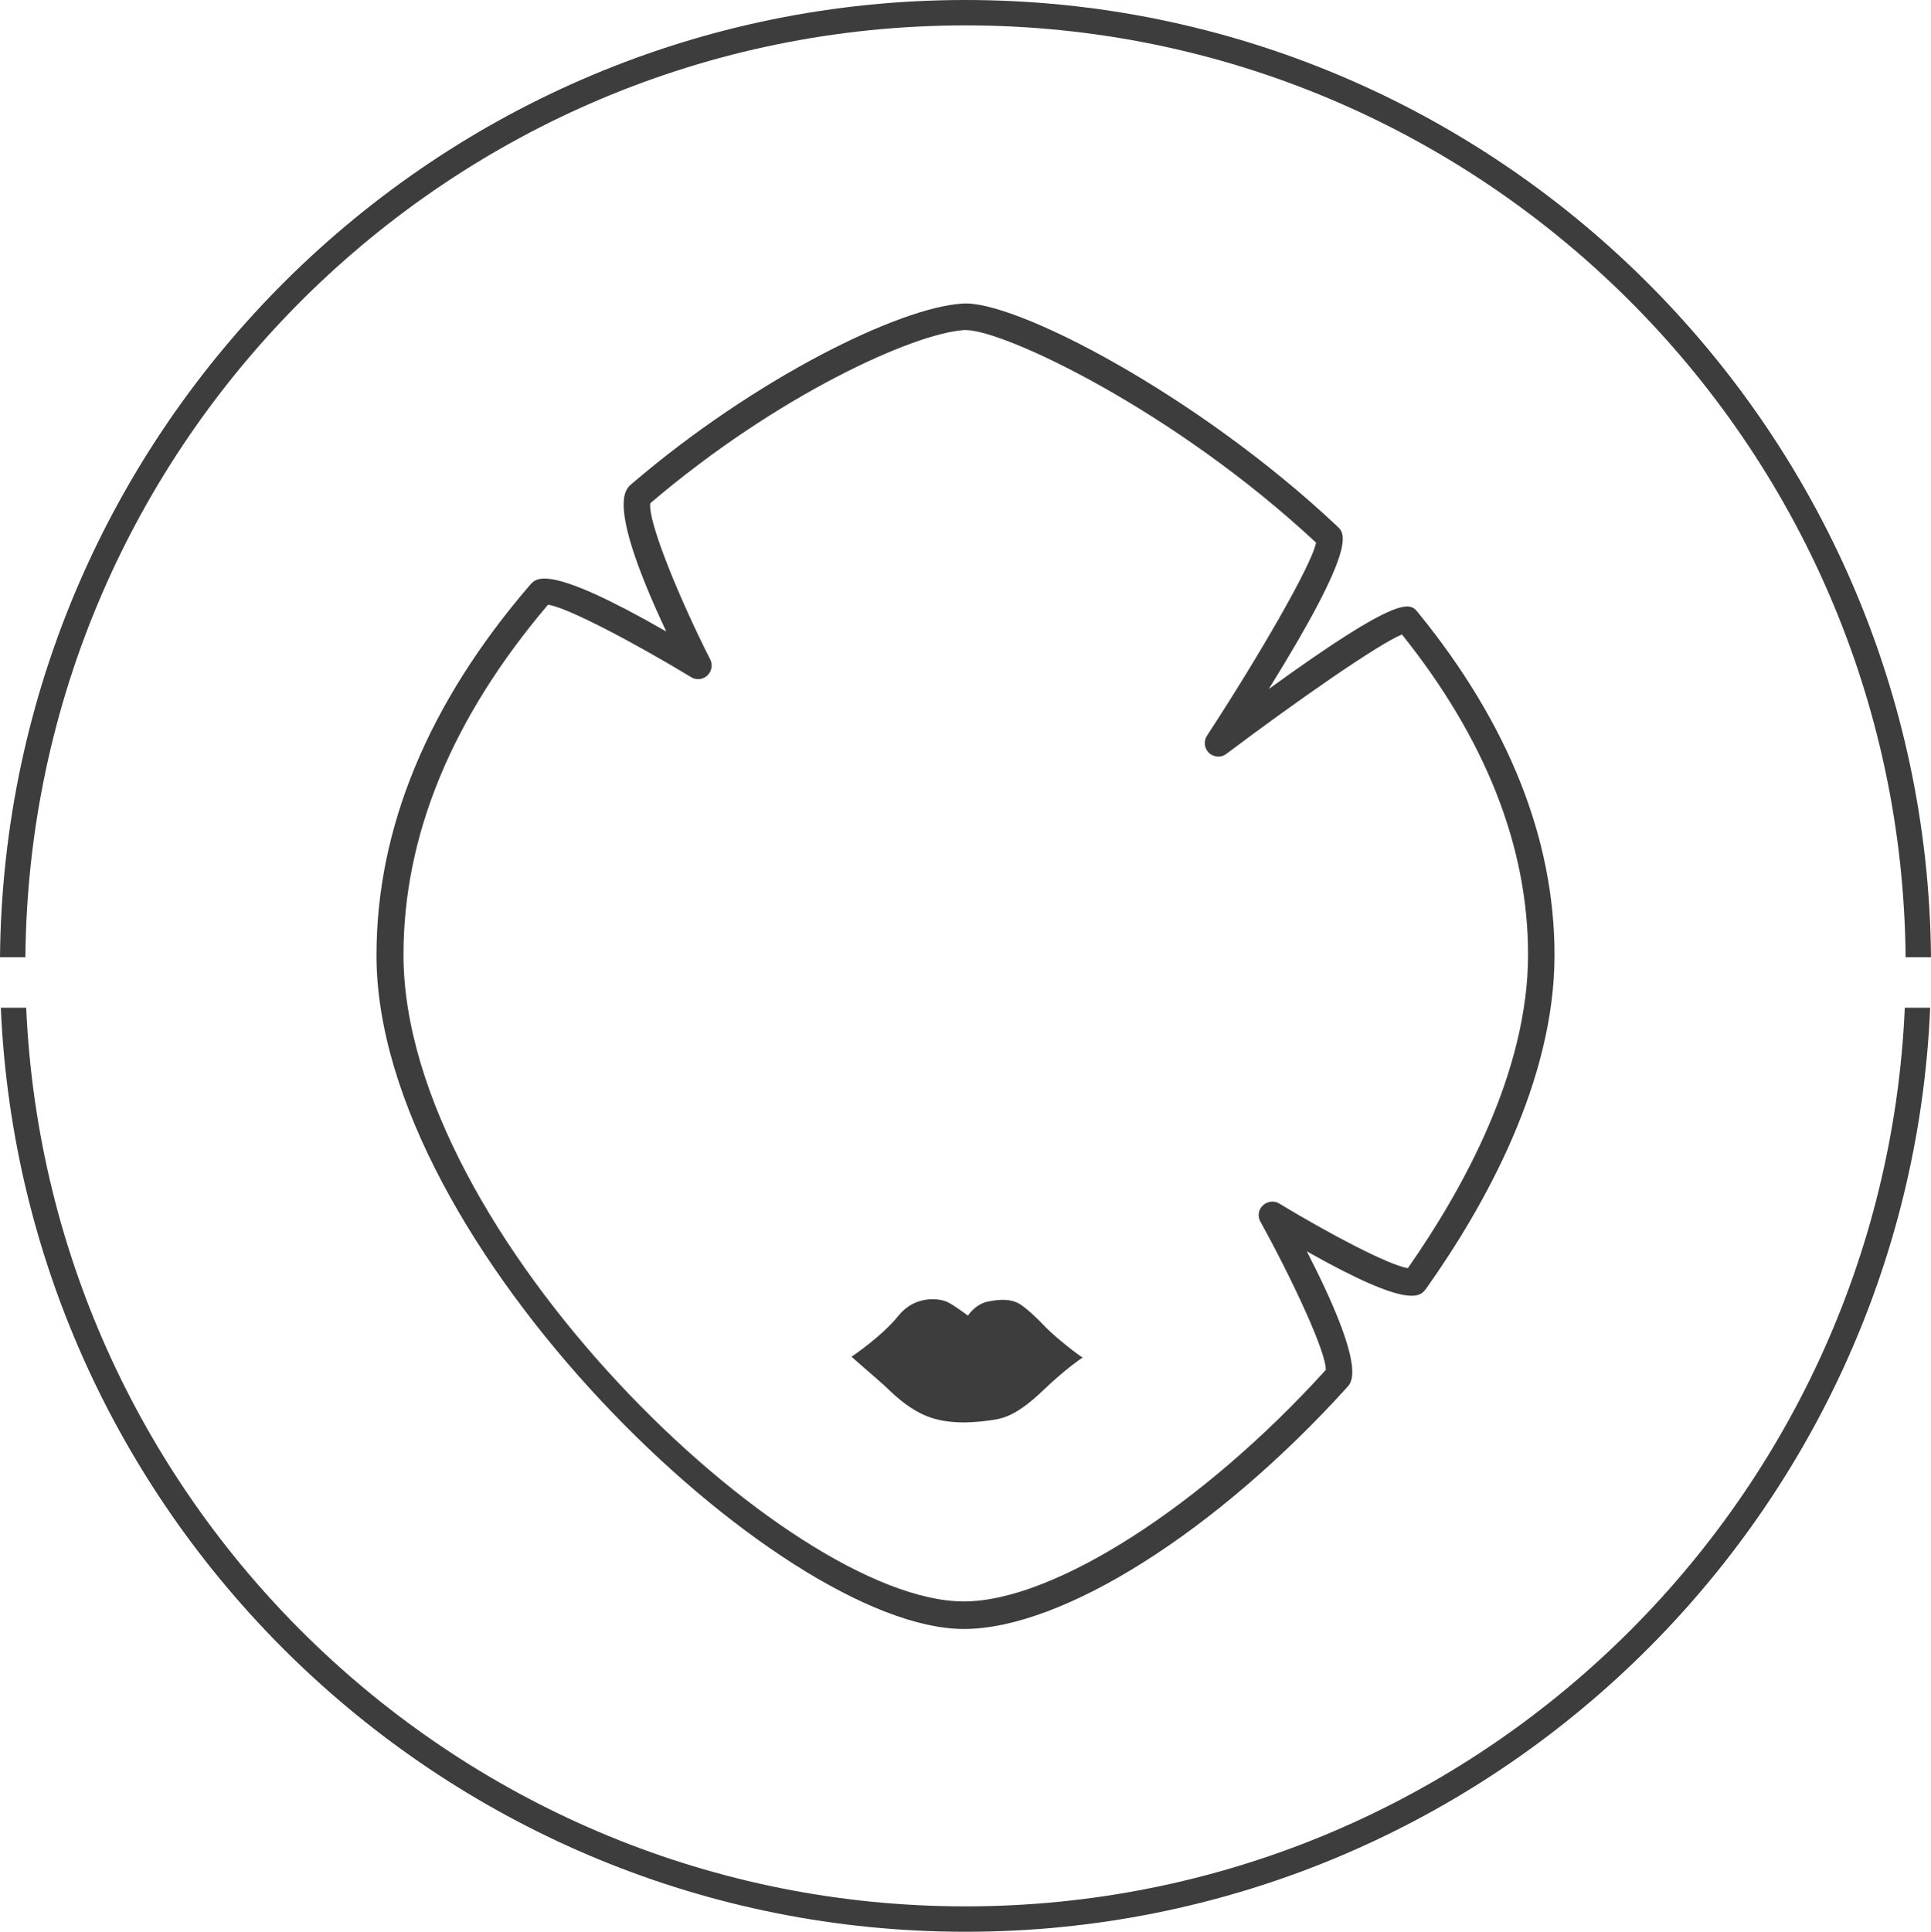
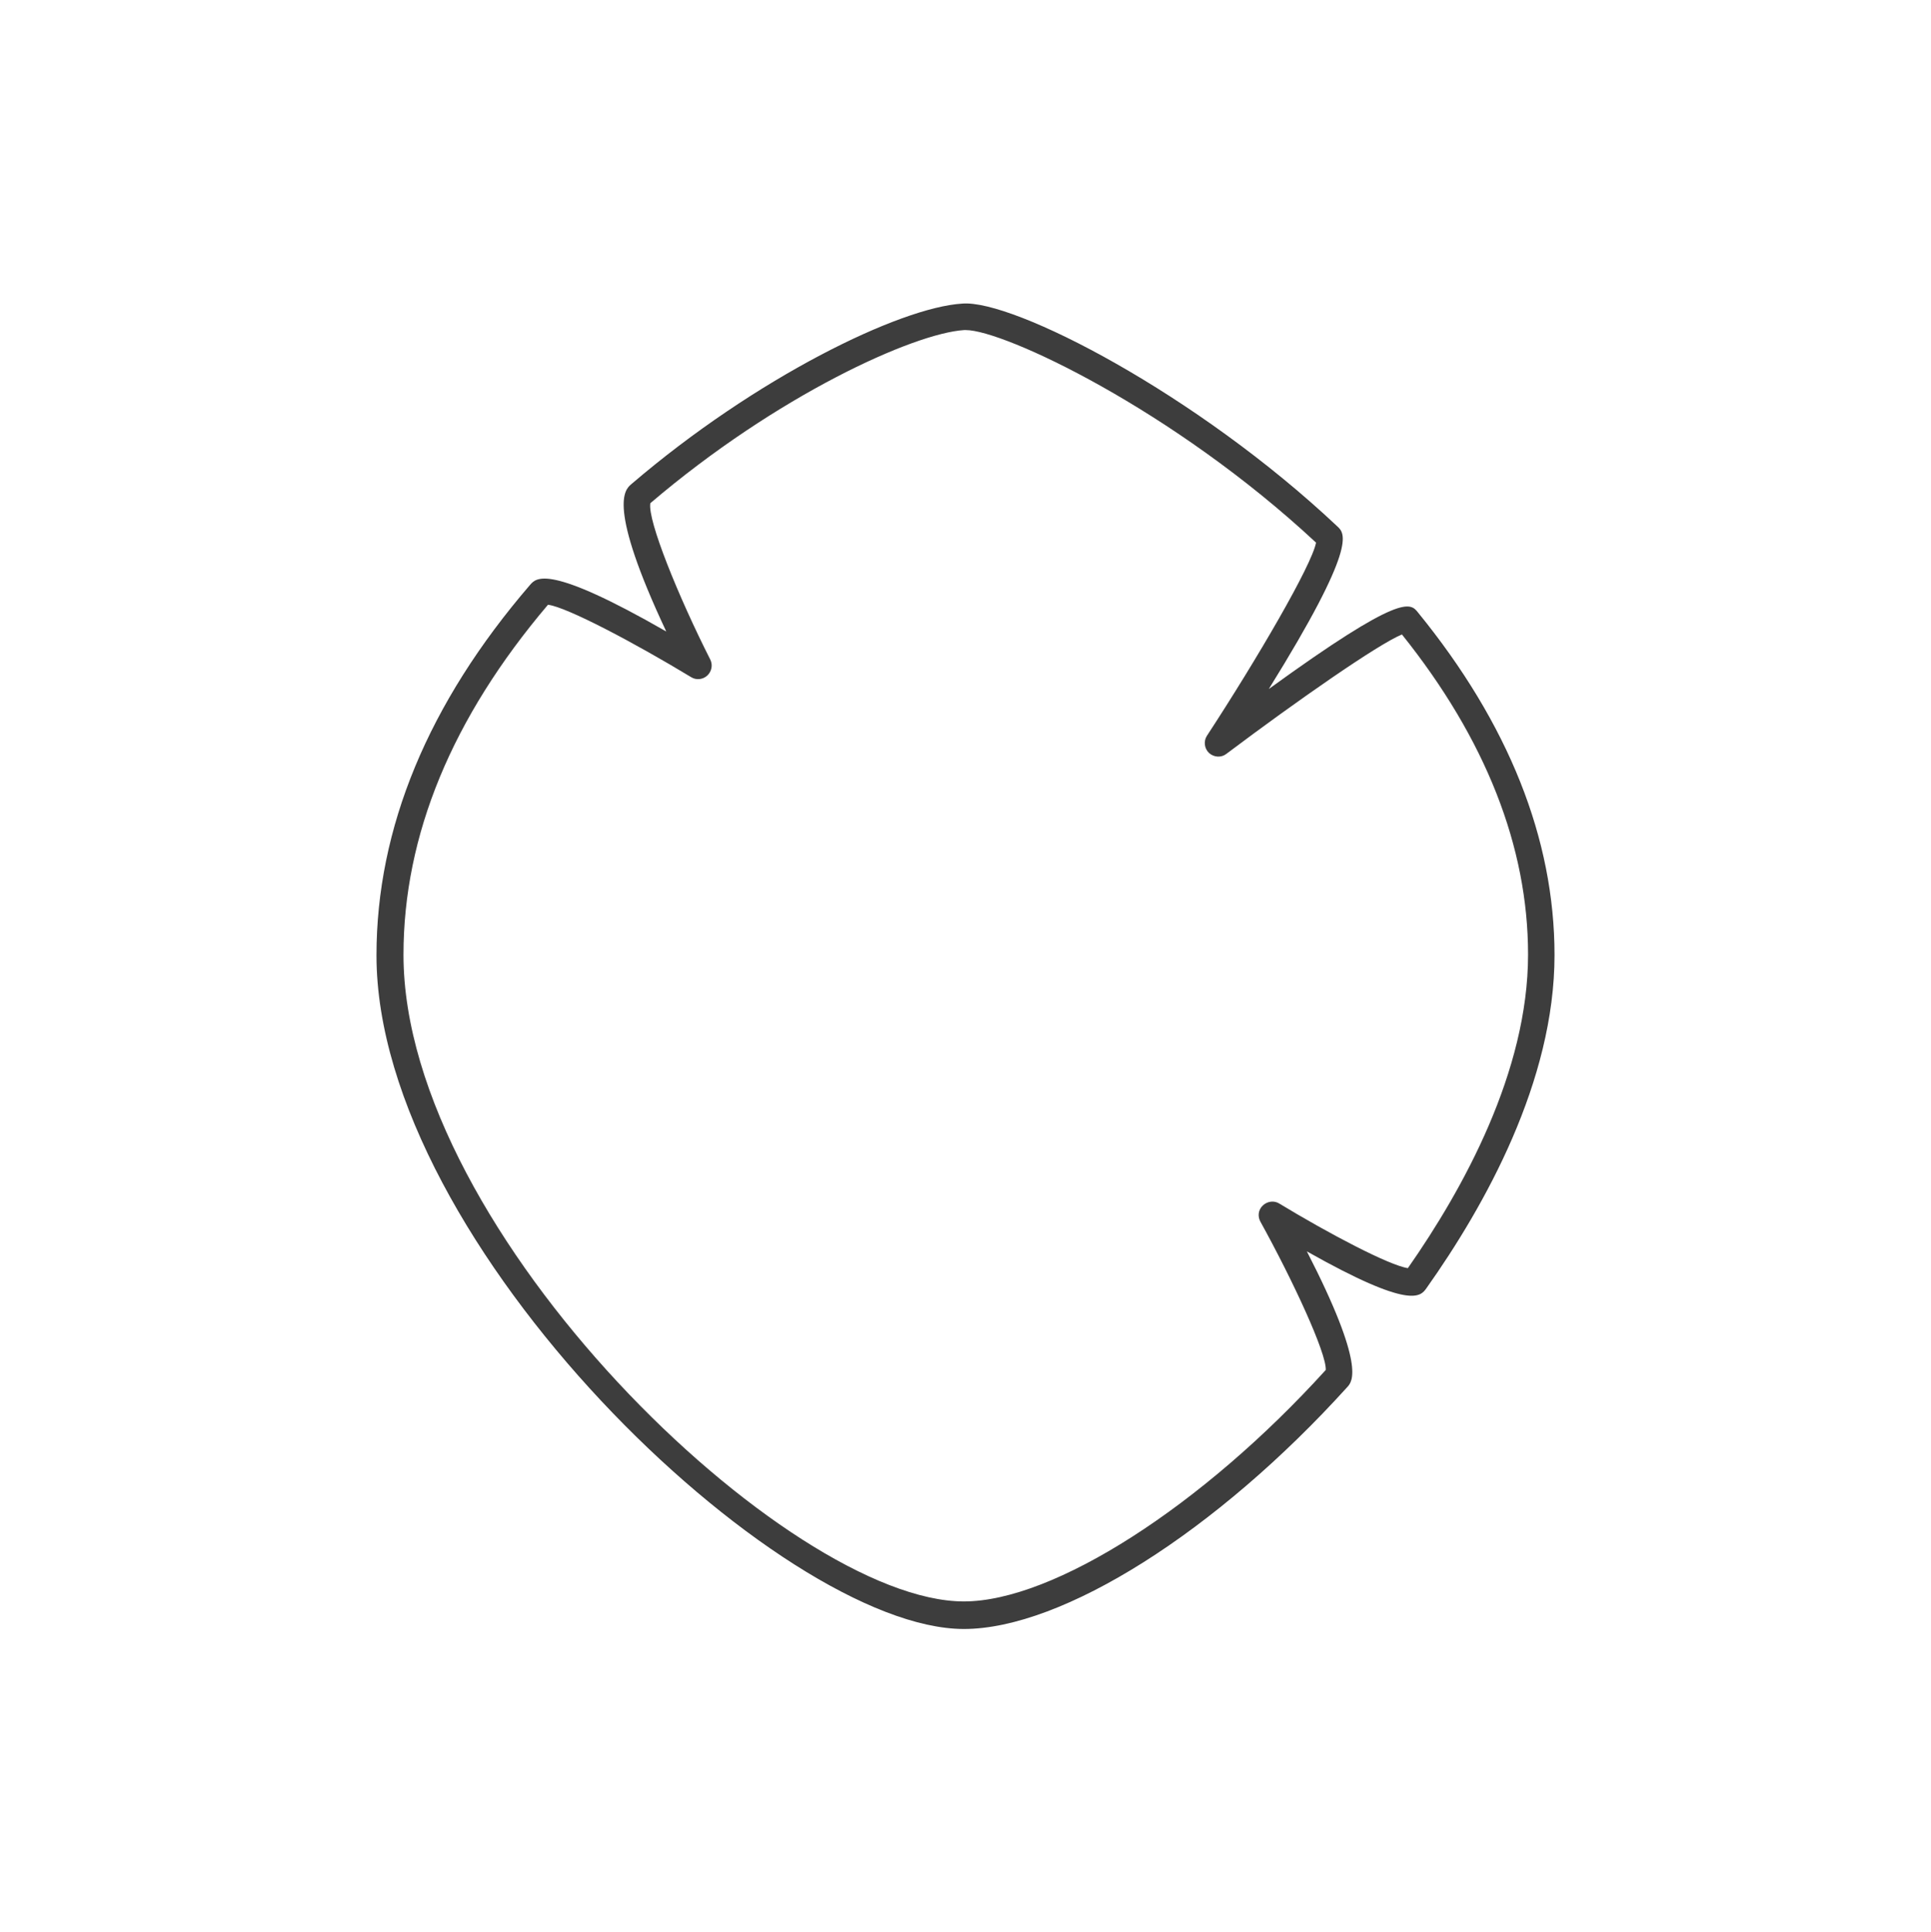
<svg xmlns="http://www.w3.org/2000/svg" version="1.1" x="0px" y="0px" viewBox="0 0 71.5 71.52" style="enable-background:new 0 0 71.5 71.52;" xml:space="preserve">
  <style type="text/css">
	.st0{fill:#FFFFFF;}
	.st1{fill:#F1F1F1;}
	.st2{fill:#DBDCDD;}
	.st3{fill:none;stroke:#3D3D3D;stroke-width:2;stroke-linecap:round;stroke-linejoin:round;stroke-miterlimit:10;}
	.st4{fill:none;stroke:#000000;stroke-width:0.75;stroke-miterlimit:10;}
	.st5{fill:none;stroke:#3D3D3D;stroke-width:2;stroke-linecap:round;stroke-miterlimit:10;}
	.st6{fill:none;stroke:#1D1D1B;stroke-width:0.75;stroke-miterlimit:10;}
	.st7{fill:none;stroke:#000000;stroke-miterlimit:10;}
	.st8{fill:none;stroke:#3D3D3D;stroke-width:2;stroke-linejoin:round;stroke-miterlimit:10;}
	.st9{fill:#3D3D3D;}
	.st10{fill:none;stroke:#3D3D3D;stroke-width:2;stroke-miterlimit:10;}
	.st11{fill:none;stroke:url(#SVGID_1_);stroke-miterlimit:10;}
	.st12{display:none;}
	.st13{display:inline;}
	.st14{display:inline;fill:#F1F1F1;}
	.st15{display:inline;fill:none;stroke:#231F20;stroke-width:0.9;stroke-miterlimit:10;}
	.st16{fill:none;stroke:#231F20;stroke-width:0.9;stroke-miterlimit:10;}
	.st17{display:inline;fill:none;stroke:#FFFFFF;stroke-width:2;stroke-miterlimit:10;}
	.st18{fill:url(#SVGID_2_);}
	.st19{fill:#008EBD;}
	.st20{fill:#7D8B3B;}
	.st21{fill:#847796;}
	.st22{fill:#A63667;}
	.st23{fill:#6A6866;}
	.st24{fill:#449B93;}
	.st25{fill:#EA5767;}
	.st26{fill:#B75F22;}
	.st27{fill:none;stroke:#3D3D3D;stroke-linecap:round;stroke-linejoin:round;stroke-miterlimit:10;}
	.st28{fill:#FFFFFF;stroke:#3D3D3D;stroke-linecap:round;stroke-linejoin:round;stroke-miterlimit:10;}
	.st29{fill:none;stroke:url(#SVGID_3_);stroke-linecap:round;stroke-linejoin:round;stroke-miterlimit:10;}
	.st30{fill:none;stroke:url(#SVGID_4_);stroke-linecap:round;stroke-linejoin:round;stroke-miterlimit:10;}
	.st31{fill:none;stroke:url(#SVGID_5_);stroke-linecap:round;stroke-linejoin:round;stroke-miterlimit:10;}
	.st32{fill:none;stroke:#3D3D3D;stroke-linecap:round;stroke-linejoin:round;stroke-miterlimit:10;stroke-dasharray:4,5;}
	.st33{fill:#008FBB;}
	.st34{fill:#82913A;}
	.st35{fill:#837797;}
	.st36{fill:#A53768;}
	.st37{fill:#686766;}
	.st38{fill:#BE4E50;}
	.st39{fill:#C36110;}
	.st40{fill:#2B76A2;}
	.st41{fill:#255E85;}
	.st42{fill-rule:evenodd;clip-rule:evenodd;fill:#2B76A2;}
	.st43{fill-rule:evenodd;clip-rule:evenodd;fill:#449B93;}
	.st44{fill-rule:evenodd;clip-rule:evenodd;fill:#A53768;}
	.st45{fill:#FFFFFF;stroke:#333333;stroke-width:2.395;stroke-linecap:round;stroke-miterlimit:10;}
	.st46{fill:#333333;}
	.st47{fill:none;stroke:#333333;stroke-width:2.395;stroke-linecap:round;stroke-linejoin:round;stroke-miterlimit:10;}
	.st48{fill:none;stroke:#333333;stroke-width:1.796;stroke-linecap:round;stroke-linejoin:round;stroke-miterlimit:10;}
	.st49{fill:#474646;}
	.st50{fill:#262626;}
	.st51{fill:#231F20;}
	.st52{clip-path:url(#SVGID_7_);}
	.st53{fill:none;stroke:#3D3D3D;stroke-linecap:round;stroke-linejoin:round;}
	.st54{fill:none;stroke:#3D3D3D;stroke-linecap:round;stroke-linejoin:round;stroke-dasharray:2.36,3.54,3.54,2.36;}
	
		.st55{fill:none;stroke:#3D3D3D;stroke-linecap:round;stroke-linejoin:round;stroke-dasharray:3.54,3.54,2.36,3.54,3.54,2.36;}
	.st56{clip-path:url(#SVGID_9_);}
	.st57{clip-path:url(#SVGID_11_);fill:none;stroke:#3D3D3D;stroke-linecap:round;stroke-linejoin:round;stroke-miterlimit:10;}
	.st58{clip-path:url(#SVGID_13_);fill:none;stroke:#3D3D3D;stroke-linecap:round;stroke-linejoin:round;stroke-miterlimit:10;}
	.st59{clip-path:url(#SVGID_15_);}
	.st60{clip-path:url(#SVGID_17_);}
	.st61{fill:none;stroke:#3D3D3D;stroke-linecap:round;stroke-linejoin:round;stroke-dasharray:0.566,2.264;}
	.st62{fill:#3F3935;}
	.st63{fill:none;stroke:url(#SVGID_18_);stroke-miterlimit:10;}
	.st64{fill:none;stroke:#1D1D1B;stroke-miterlimit:10;}
	.st65{display:inline;fill:none;stroke:#3D3D3D;stroke-linecap:round;stroke-linejoin:round;stroke-miterlimit:10;}
	.st66{display:inline;fill:#FFFFFF;stroke:#3D3D3D;stroke-linecap:round;stroke-linejoin:round;stroke-miterlimit:10;}
	.st67{fill:none;stroke:#3D3D3D;stroke-miterlimit:10;}
	.st68{fill:#3D3D3D;stroke:#3D3D3D;stroke-miterlimit:10;}
	.st69{fill:none;stroke:#3D3D3D;stroke-width:1;stroke-miterlimit:10;}
	.st70{clip-path:url(#SVGID_20_);fill:none;stroke:#3D3D3D;stroke-linecap:round;stroke-linejoin:round;stroke-miterlimit:10;}
	.st71{clip-path:url(#SVGID_22_);}
</style>
  <g id="Layer_1">
    <g>
-       <path class="st9" d="M35.75,0.94c19.09,0,34.64,15.45,34.81,34.5h0.94C71.33,15.87,55.36,0,35.75,0C16.14,0,0.18,15.87,0,35.44    h0.94C1.11,16.38,16.66,0.94,35.75,0.94z" />
-       <path class="st9" d="M35.75,70.58c-18.68,0-33.97-14.79-34.78-33.27H0.03c0.82,19,16.52,34.21,35.72,34.21    s34.91-15.21,35.72-34.21h-0.94C69.72,55.8,54.43,70.58,35.75,70.58z" />
      <path class="st9" d="M52.82,47.69c2.16-3.05,4.74-7.66,4.74-12.33c0-4.3-1.7-8.57-5.06-12.69c-0.28-0.35-0.6-0.73-5.52,2.84    c3.3-5.31,2.82-5.76,2.54-6.02c-5.2-4.9-12-8.41-13.89-8.25c-2.31,0.14-7.65,2.74-12.26,6.69c-0.23,0.2-0.9,0.77,1.3,5.45    c-4.37-2.51-4.81-1.99-5.04-1.73c-3.78,4.39-5.69,9.01-5.69,13.72c0,10.71,14.92,24.94,21.75,24.94c3.65,0,9.35-3.6,14.2-8.96    c0.18-0.2,0.69-0.76-1.5-5.02C52.25,48.51,52.6,48,52.82,47.69z M47.37,44.56c-0.19-0.12-0.44-0.09-0.61,0.07s-0.2,0.4-0.09,0.6    c1.21,2.19,2.45,4.87,2.42,5.49c-4.58,5.05-10.08,8.57-13.4,8.57c-6.51,0-20.75-13.66-20.75-23.94c0-4.43,1.8-8.78,5.35-12.96    c0.69,0.08,3.22,1.42,5.3,2.68c0.19,0.12,0.44,0.09,0.6-0.06s0.21-0.39,0.11-0.59c-1.18-2.33-2.33-5.16-2.22-5.79    c4.69-4,9.75-6.29,11.62-6.41c0.02,0,0.04,0,0.06,0c1.41,0,7.68,2.94,12.97,7.87c-0.16,0.84-2.17,4.29-4.04,7.15    c-0.13,0.2-0.1,0.47,0.08,0.64c0.18,0.16,0.45,0.18,0.64,0.03c2.62-1.97,5.62-4.06,6.5-4.42c3.1,3.87,4.67,7.86,4.67,11.85    c0,4.33-2.4,8.68-4.45,11.61C51.44,46.85,49.2,45.67,47.37,44.56z" />
-       <path class="st9" d="M37.71,48.25c-0.28-0.15-0.67-0.16-1.14-0.06s-0.73,0.52-0.73,0.52s-0.47-0.36-0.75-0.5    c-0.28-0.14-1.19-0.28-1.82,0.5s-1.74,1.52-1.74,1.52c0.08,0.08,0.99,0.86,1.22,1.07c0.23,0.21,0.88,0.91,1.73,1.19    s1.81,0.15,2.29,0.08c0.48-0.07,0.97-0.25,1.86-1.1s1.46-1.21,1.46-1.21c-0.17-0.09-1.01-0.75-1.35-1.1    C38.42,48.82,37.98,48.4,37.71,48.25z" />
    </g>
  </g>
  <g id="Capa_2" class="st12">
</g>
</svg>